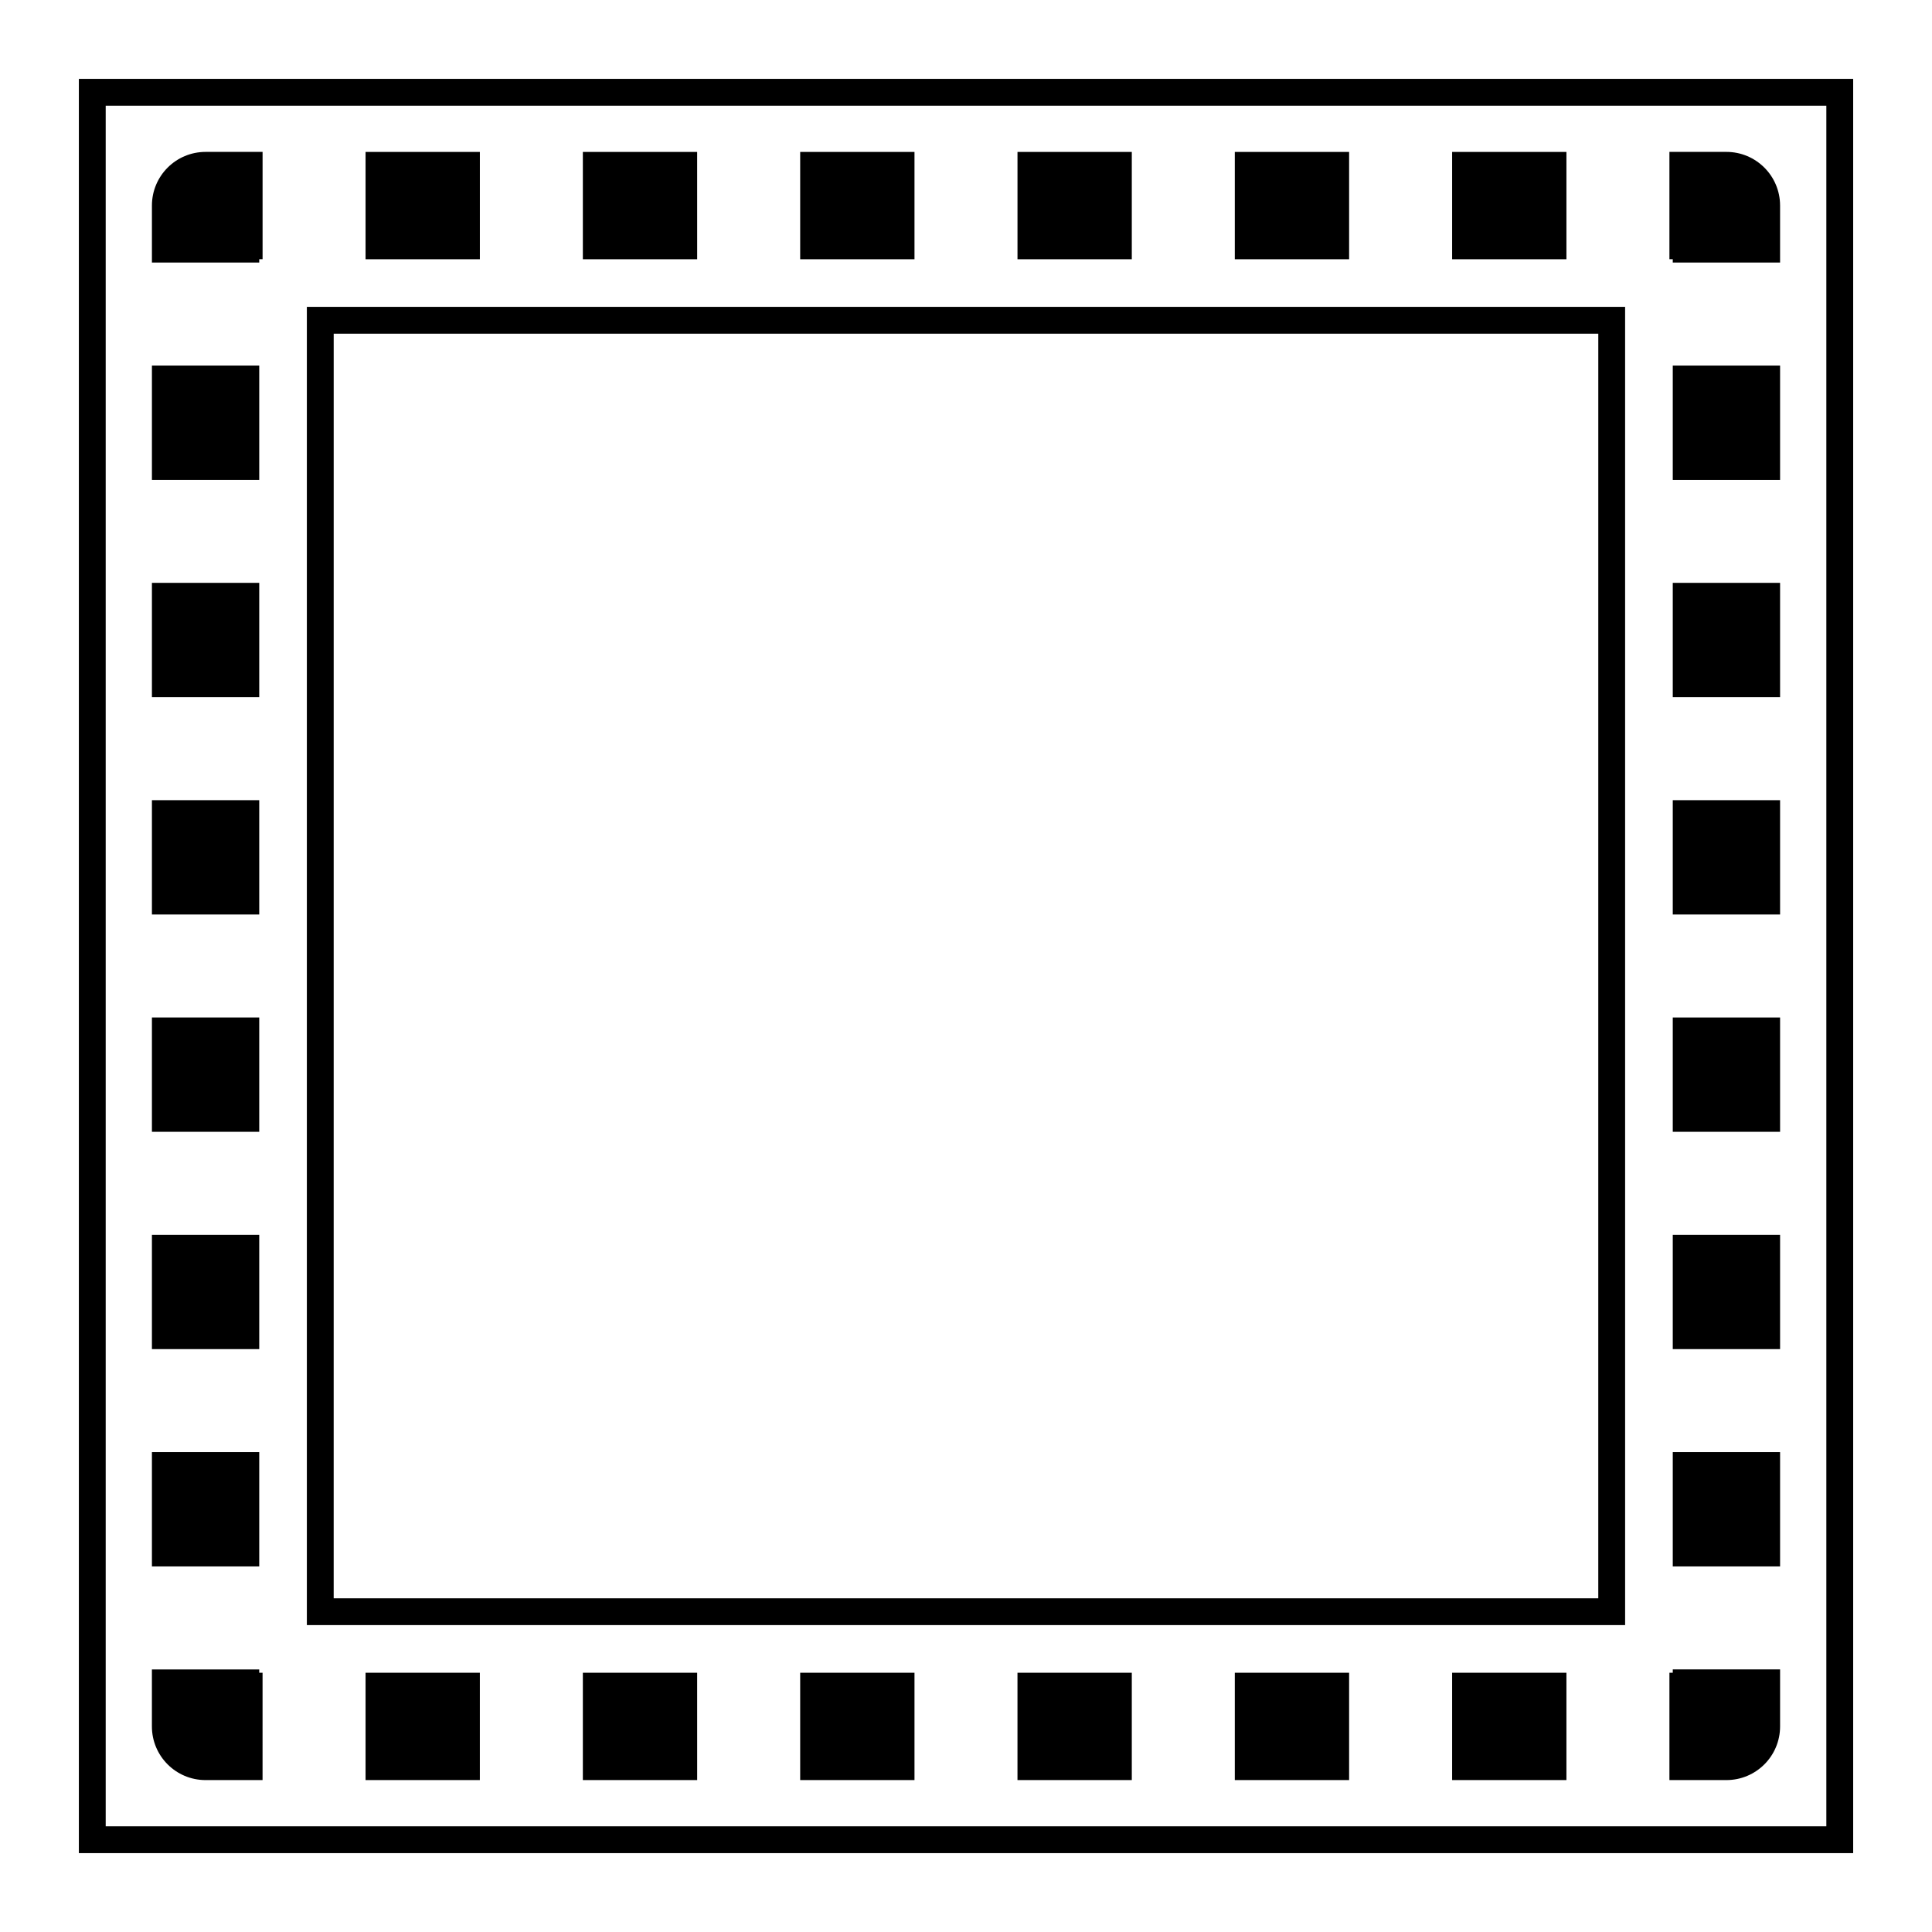
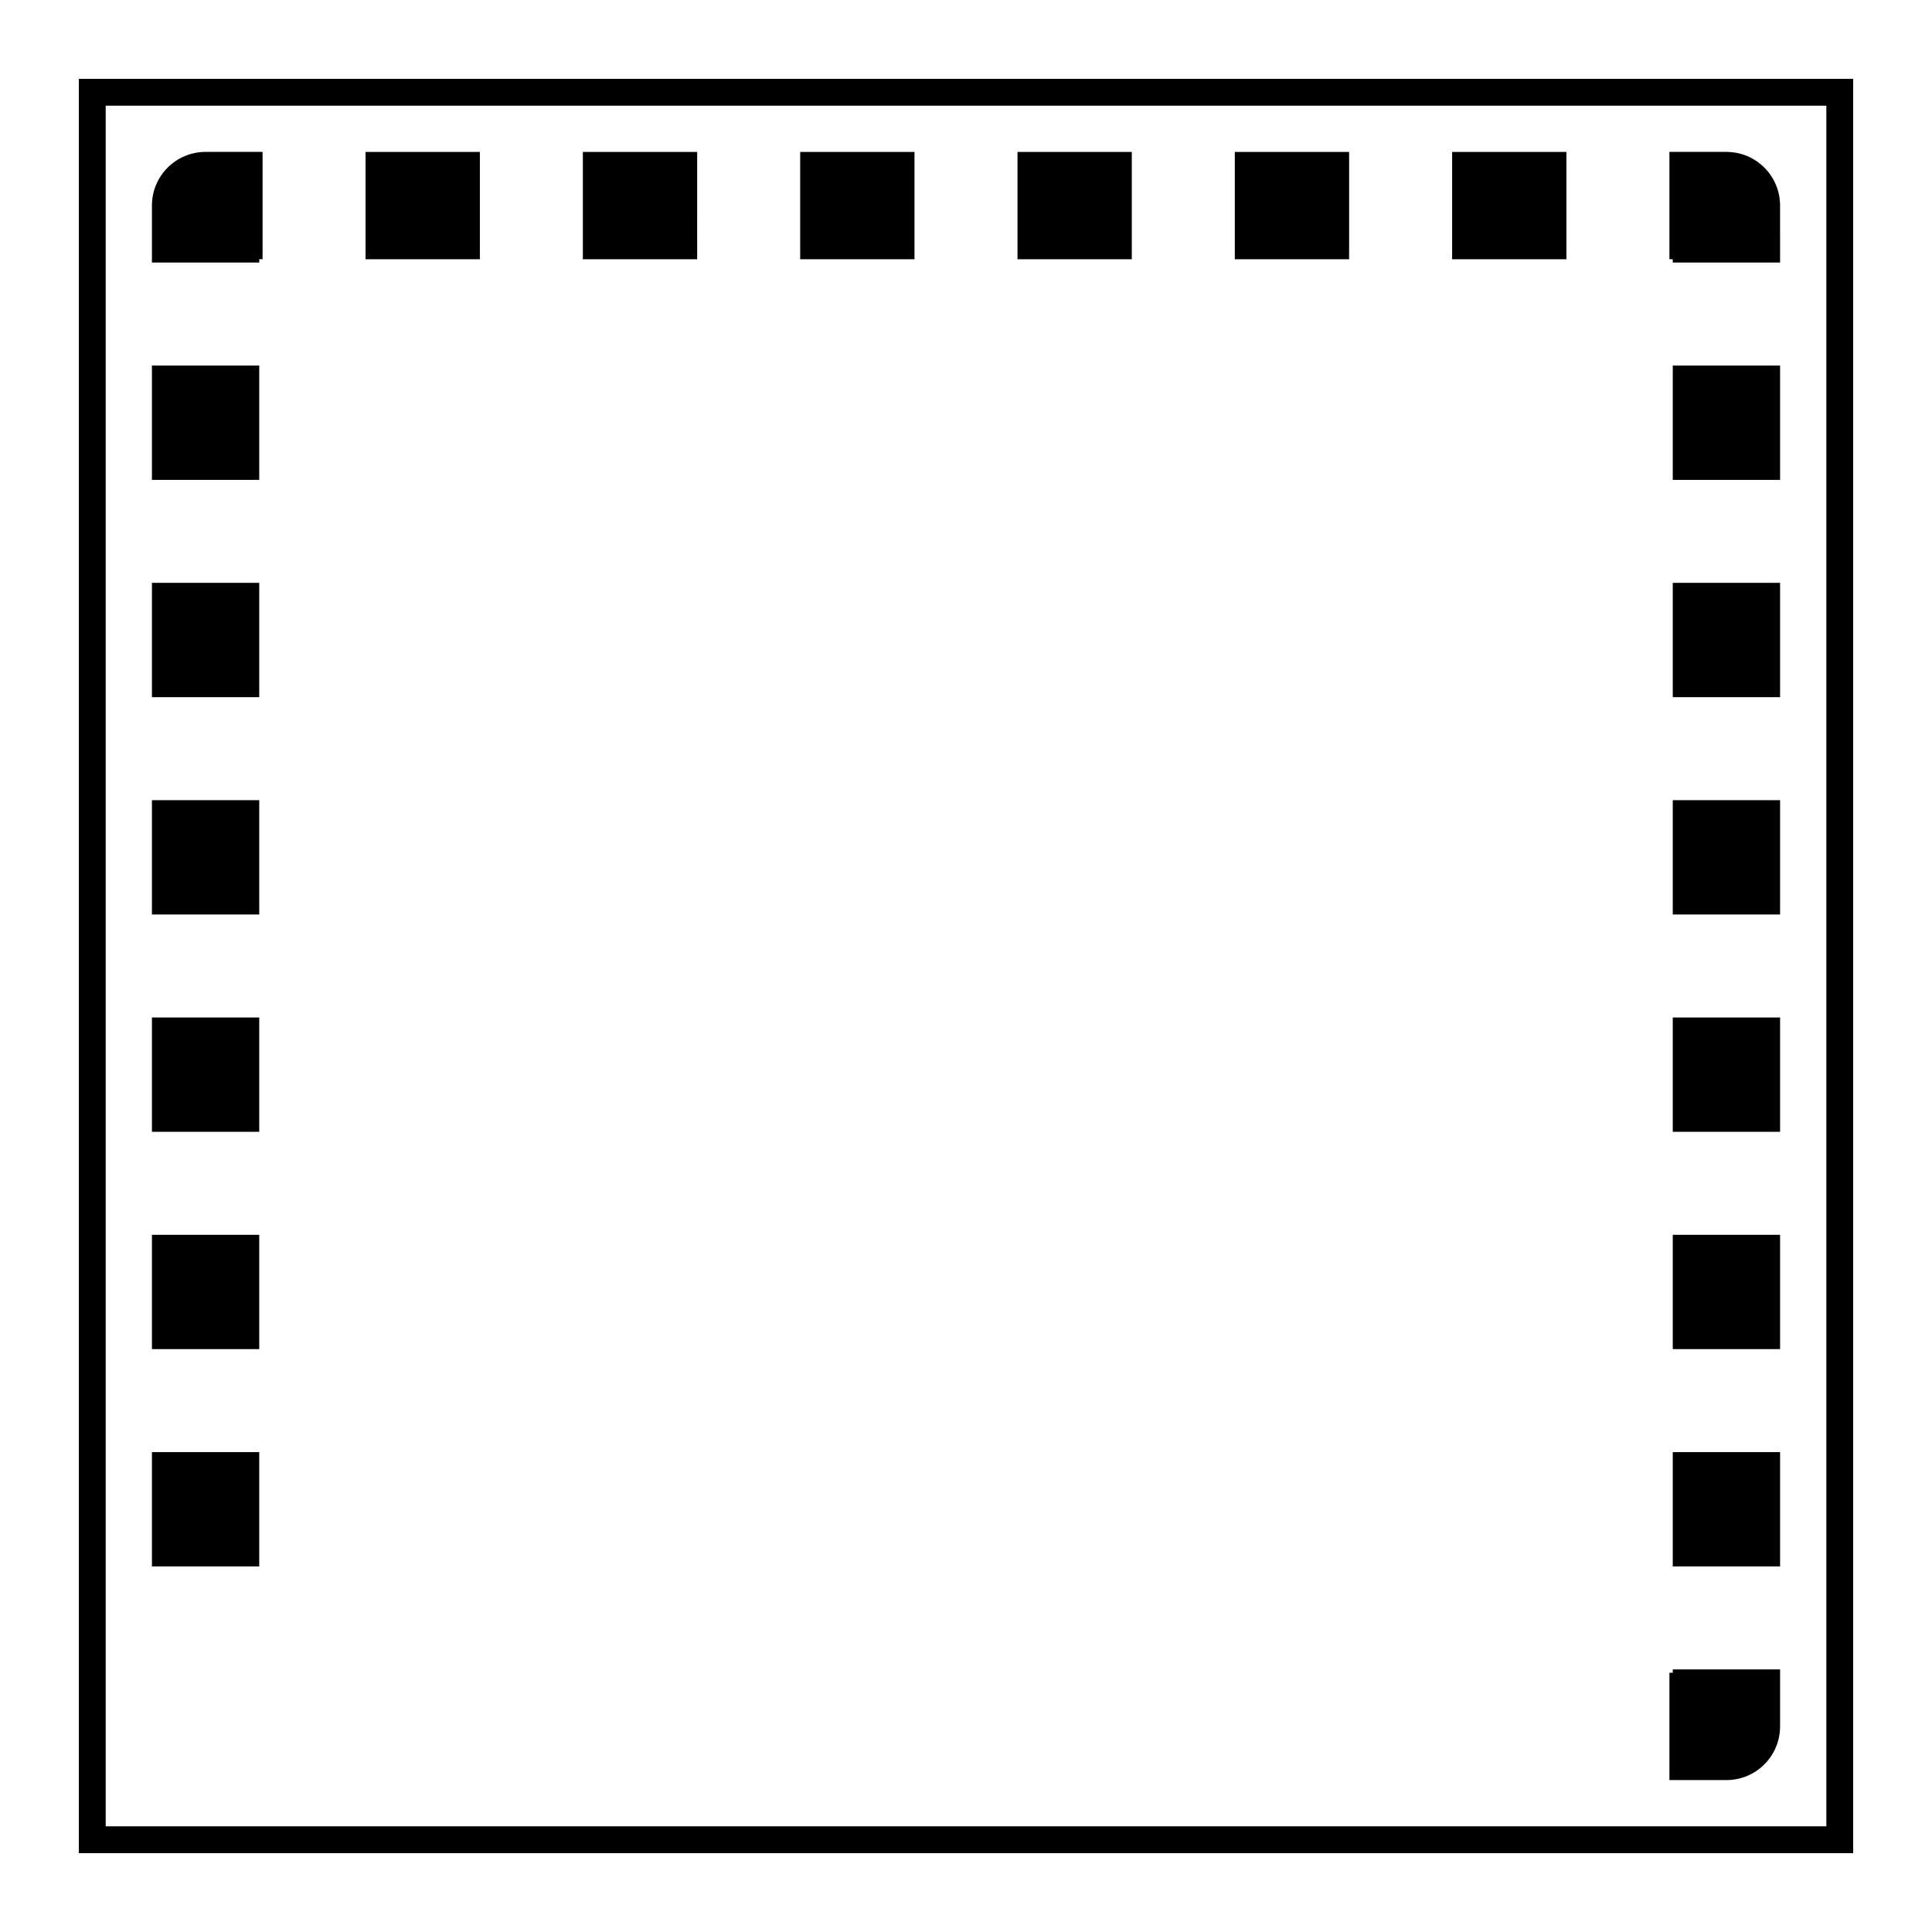
<svg xmlns="http://www.w3.org/2000/svg" fill="#000000" width="800px" height="800px" version="1.1" viewBox="144 144 512 512">
  <g>
-     <path d="m574.67 574.67h-349.35v-349.35h349.35l0.004 349.35zm-342.24-7.109h335.13l0.004-335.13h-335.13z" />
    <path d="m635.1 635.1h-470.2v-470.2h470.21v470.2zm-463.09-7.109h455.99v-455.98h-455.99z" />
    <path d="m601.52 615.74h-15.105v-28.438h0.887v-0.887h28.438v15.105c0 7.856-6.363 14.219-14.219 14.219z" />
-     <path d="m559.12 615.74h-30.293v-28.438h30.293zm-57.59 0h-30.293v-28.438h30.293zm-57.59 0h-30.297v-28.438h30.297zm-57.59 0h-30.293v-28.438h30.293zm-57.59 0h-30.297v-28.438h30.293zm-57.59 0h-30.293v-28.438h30.293z" />
-     <path d="m213.58 615.74h-15.105c-7.852 0-14.219-6.367-14.219-14.219v-15.105h28.438v0.887h0.887z" />
    <path d="m212.7 559.12h-28.438v-30.293h28.438zm0-57.59h-28.438v-30.293h28.438zm0-57.59h-28.438v-30.297h28.438zm0-57.59h-28.438v-30.293h28.438zm0-57.59h-28.438v-30.297h28.438zm0-57.59h-28.438v-30.293h28.438z" />
    <path d="m212.7 213.58h-28.438v-15.105c0-7.852 6.367-14.219 14.219-14.219h15.105v28.438h-0.887z" />
    <path d="m559.12 212.7h-30.293v-28.438h30.293zm-57.59 0h-30.293v-28.438h30.293zm-57.59 0h-30.293v-28.438h30.293zm-57.59 0h-30.293v-28.438h30.293zm-57.59 0h-30.297v-28.438h30.293zm-57.586 0h-30.297v-28.438h30.297z" />
    <path d="m615.74 213.58h-28.438v-0.887h-0.887v-28.438h15.105c7.852 0 14.219 6.367 14.219 14.219z" />
    <path d="m615.74 559.12h-28.438v-30.293h28.438zm0-57.59h-28.438v-30.293h28.438zm0-57.59h-28.438v-30.293h28.438zm0-57.59h-28.438v-30.293h28.438zm0-57.59h-28.438v-30.297h28.438zm0-57.586h-28.438v-30.297h28.438z" />
  </g>
</svg>